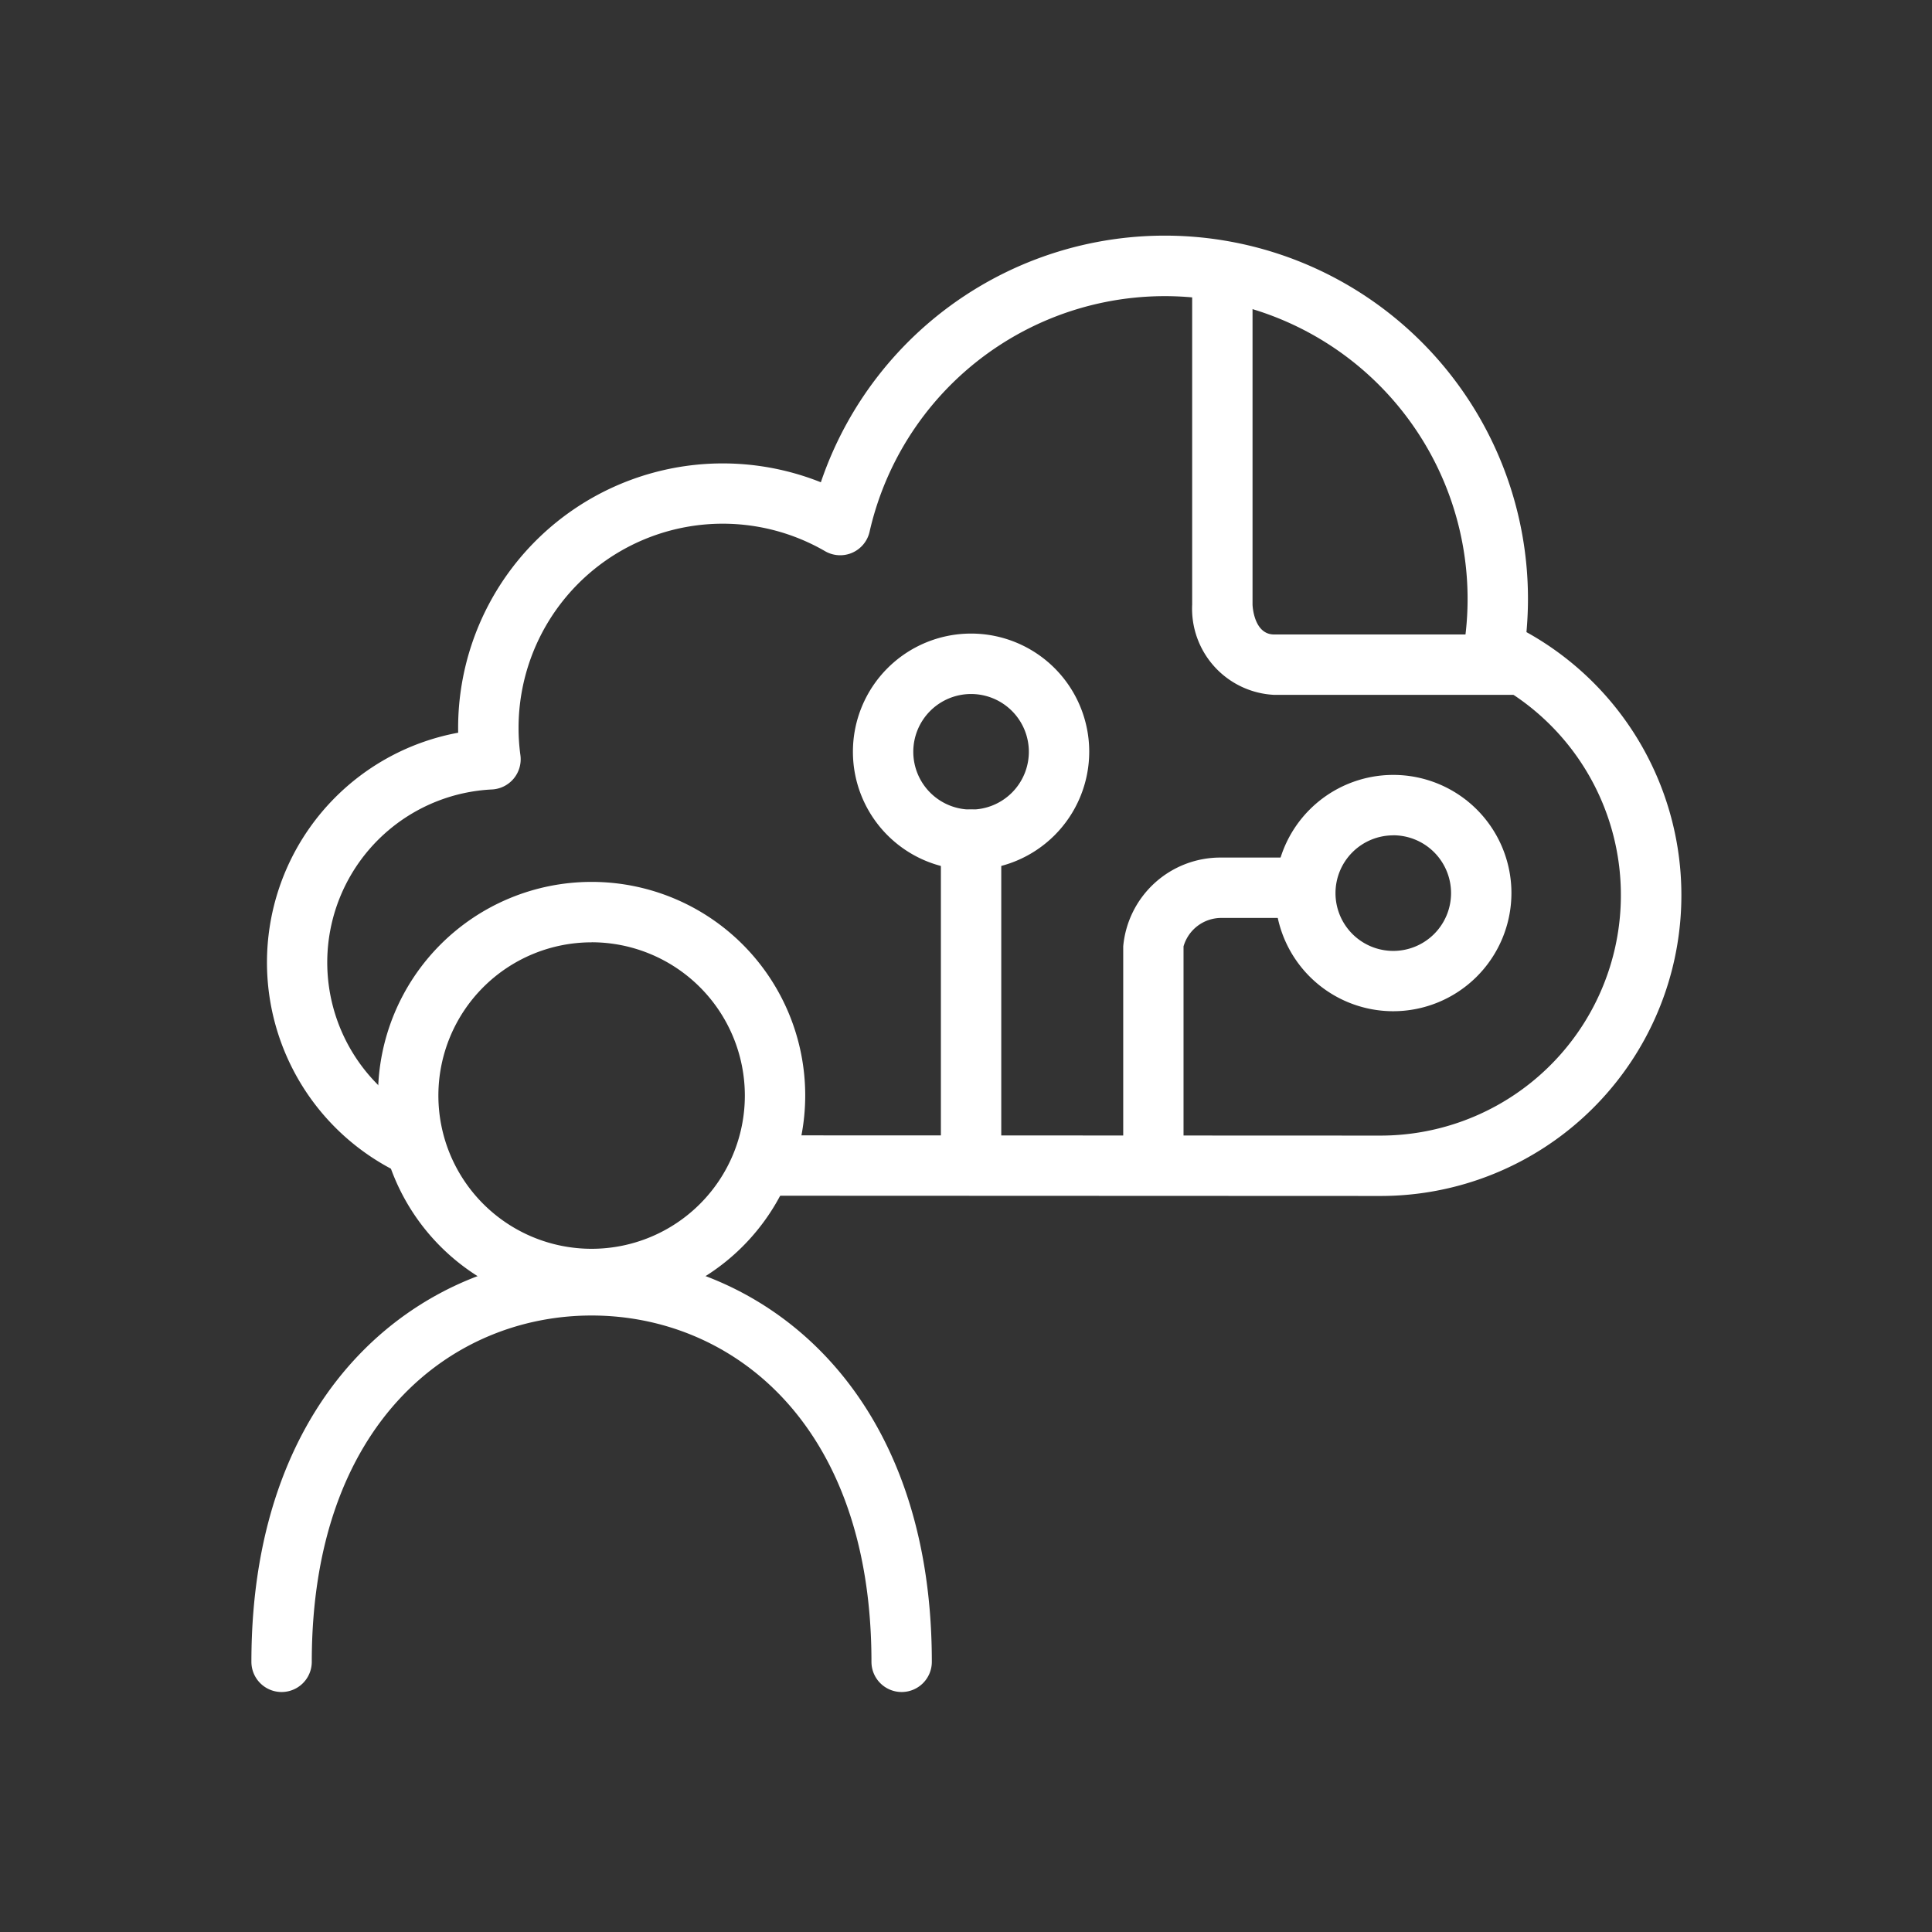
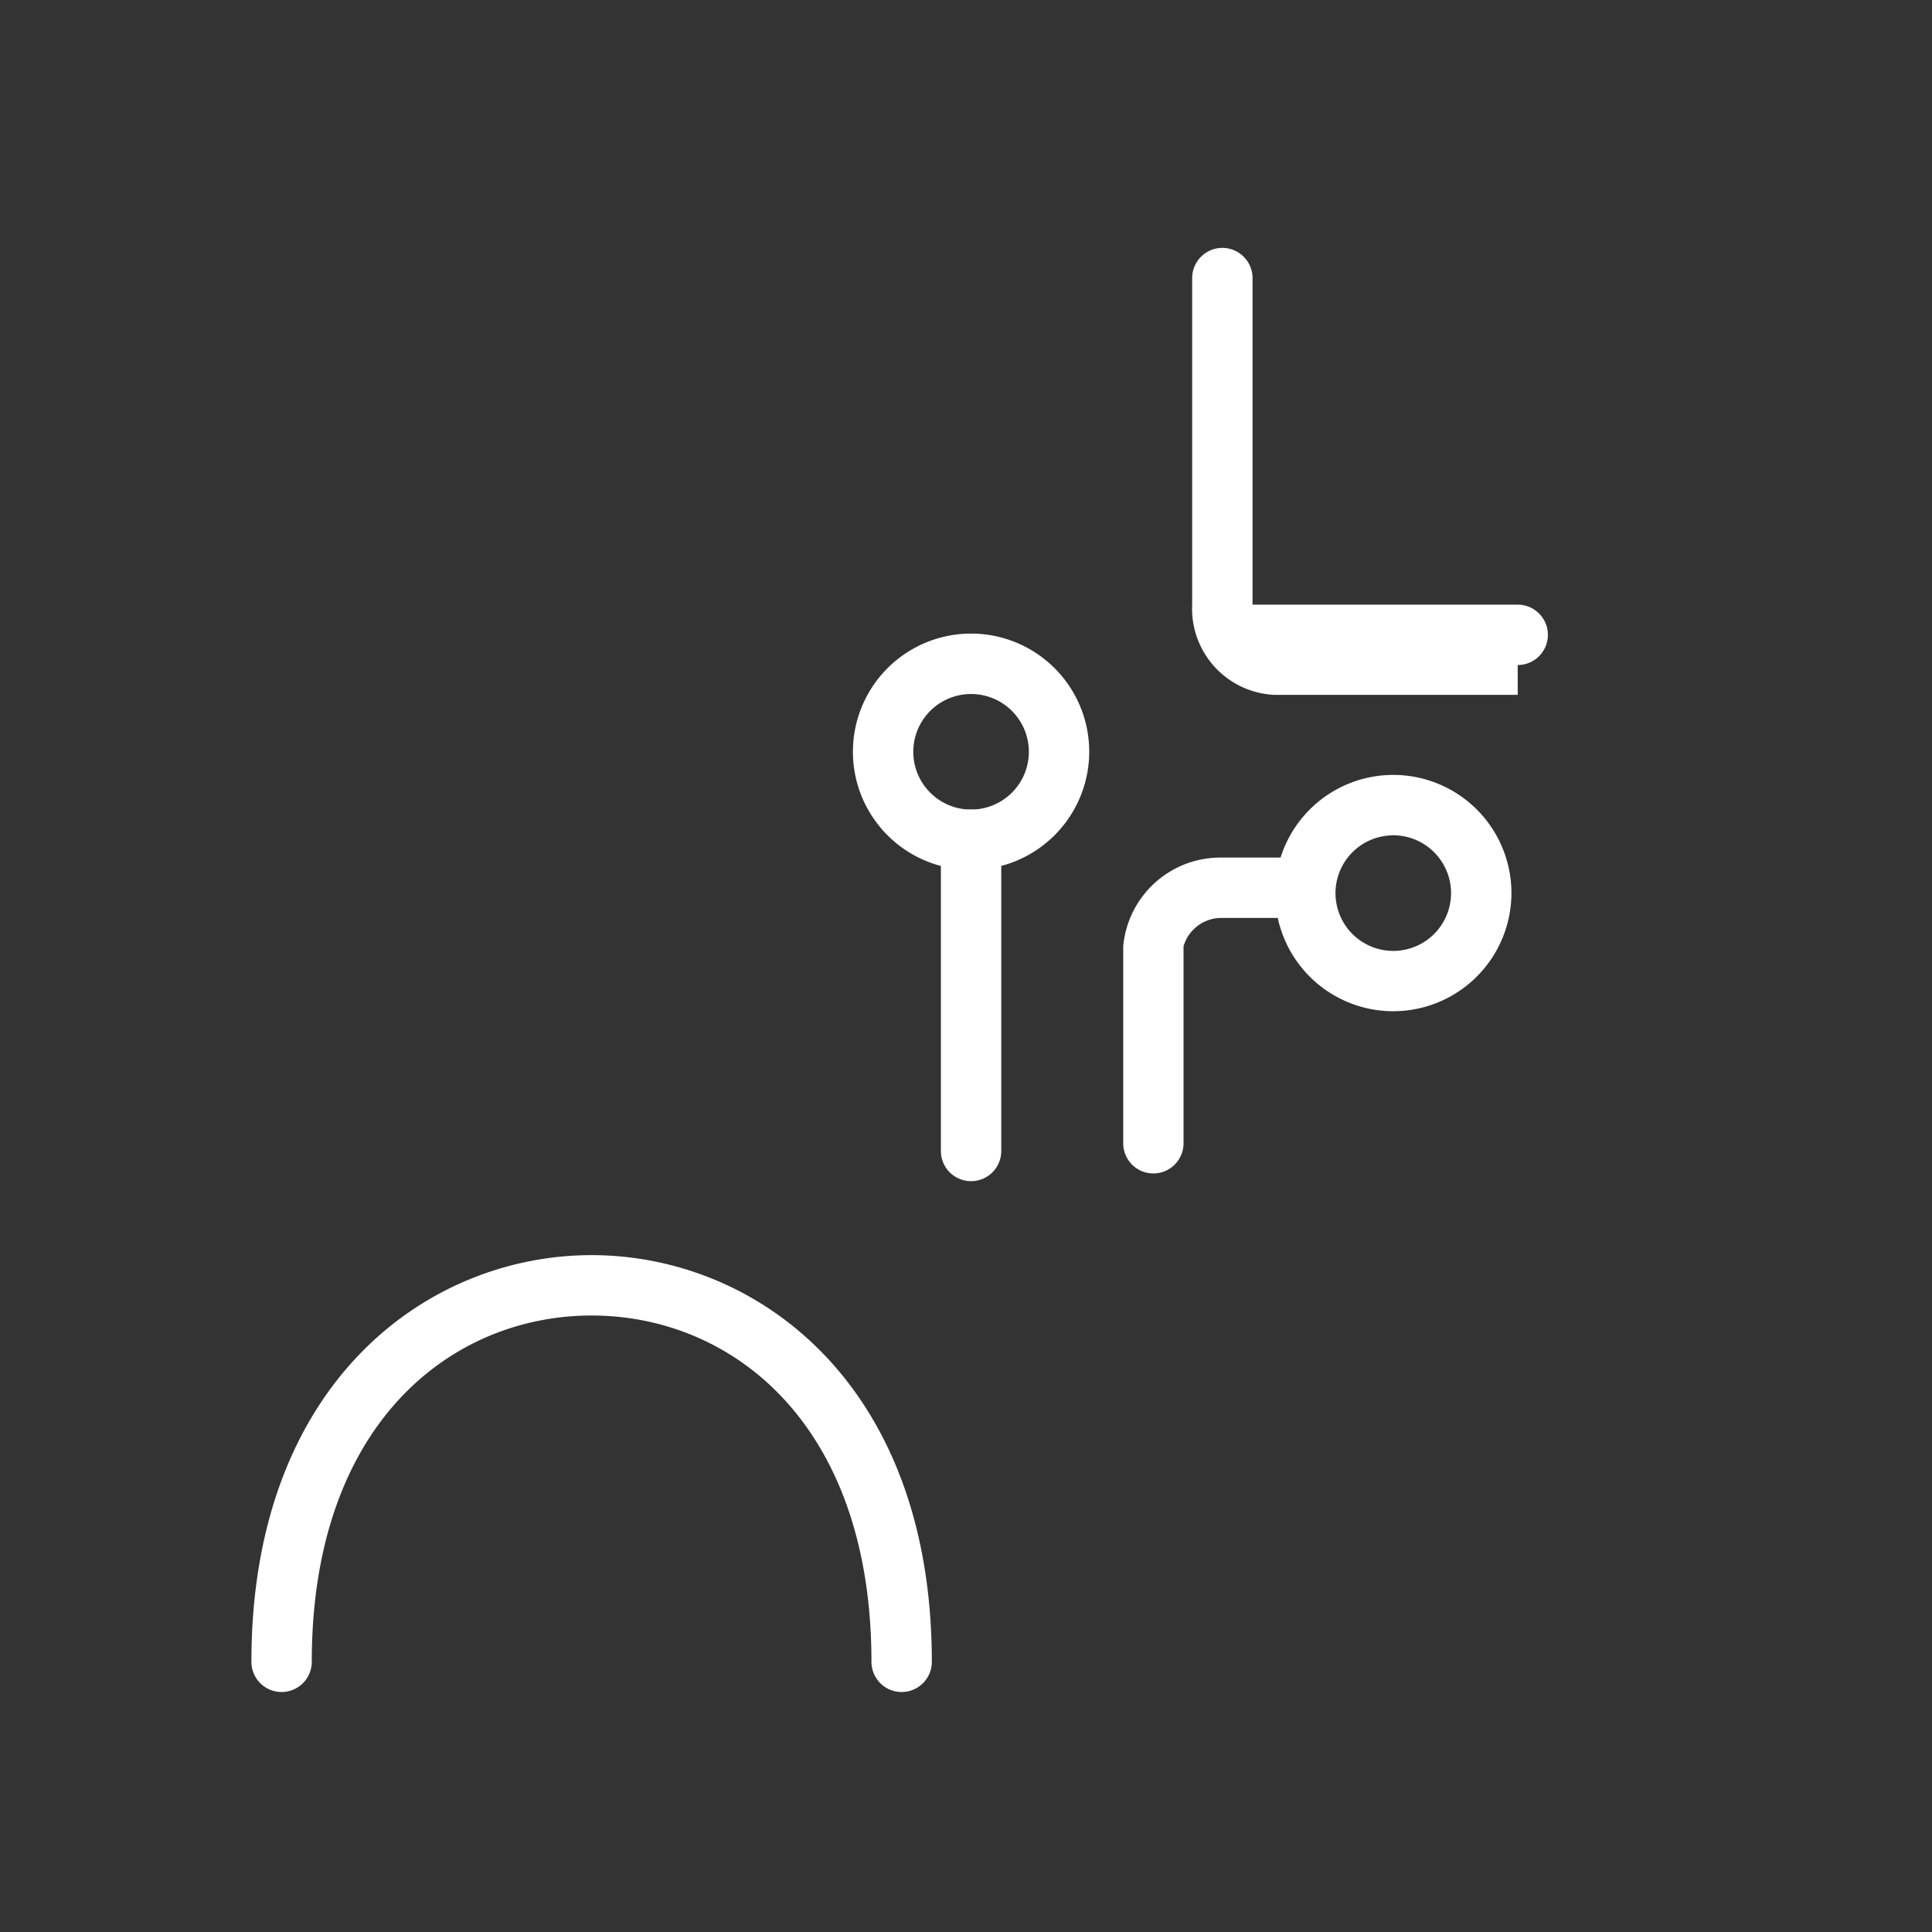
<svg xmlns="http://www.w3.org/2000/svg" id="Icons60479b1eab446" width="32px" height="32px" viewBox="0 0 32 32" aria-hidden="true" style="fill:url(#CerosGradient_id396cd1c2a);">
  <rect x="0" y="0" width="32" height="32" fill="#333333" stroke="none" />
  <defs>
    <linearGradient class="cerosgradient" data-cerosgradient="true" id="CerosGradient_id396cd1c2a" gradientUnits="userSpaceOnUse" x1="50%" y1="100%" x2="50%" y2="0%">
      <stop offset="0%" stop-color="#FFFFFF" />
      <stop offset="100%" stop-color="#FFFFFF" />
    </linearGradient>
    <linearGradient />
  </defs>
  <title>IQVIA_Icons</title>
-   <path d="M22.863,19.809l-10.062-.004a.5.5,0,1,1,0-1h0l10.062.004a3.983,3.983,0,0,0,1.671-7.599.5.5,0,0,1-.284-.53,5.015,5.015,0,0,0-9.847-1.873.499.499,0,0,1-.738.322,3.382,3.382,0,0,0-5.076,2.928,3.312,3.312,0,0,0,.031.454.501.501,0,0,1-.472.565,2.868,2.868,0,0,0-1.217,5.391.5.5,0,1,1-.475.88,3.869,3.869,0,0,1,1.133-7.211c-.001-.026-.001-.052-.001-.078a4.383,4.383,0,0,1,6.008-4.07A6.015,6.015,0,0,1,25.308,9.92c0,.184-.009.368-.025.55a4.982,4.982,0,0,1-2.419,9.339Z" fill="#2b3a42" style="fill:url(#CerosGradient_id396cd1c2a);" />
  <path d="M16.084,14.408a1.957,1.957,0,1,1,1.957-1.957A1.959,1.959,0,0,1,16.084,14.408Zm0-2.913a.957.957,0,1,0,.957.957A.957.957,0,0,0,16.084,11.495Z" fill="#2b3a42" style="fill:url(#CerosGradient_id396cd1c2a);" />
  <path d="M19.104,19.436a.5.5,0,0,1-.5-.5V15.675a1.616,1.616,0,0,1,1.626-1.471h1.367a.5.5,0,0,1,0,1H20.229a.651.651,0,0,0-.626.471v3.261A.5.5,0,0,1,19.104,19.436Z" fill="#2b3a42" style="fill:url(#CerosGradient_id396cd1c2a);" />
  <path d="M23.077,16.749a1.957,1.957,0,1,1,1.957-1.957A1.959,1.959,0,0,1,23.077,16.749Zm0-2.913a.957.957,0,1,0,.957.957A.958.958,0,0,0,23.077,13.835Z" fill="#2b3a42" style="fill:url(#CerosGradient_id396cd1c2a);" />
  <path d="M16.084,19.564a.5.5,0,0,1-.5-.5V13.908a.5.5,0,1,1,1,0V19.064A.5.5,0,0,1,16.084,19.564Z" fill="#2b3a42" style="fill:url(#CerosGradient_id396cd1c2a);" />
-   <path d="M25.138,11.509H21.104a1.429,1.429,0,0,1-1.358-1.494V4.606a.5.5,0,0,1,1,0v5.409c0,.005.016.494.358.494H25.138a.5.5,0,0,1,0,1Z" fill="#2b3a42" style="fill:url(#CerosGradient_id396cd1c2a);" />
-   <path d="M9.799,21.683a3.538,3.538,0,1,1,3.538-3.538A3.541,3.541,0,0,1,9.799,21.683Zm0-6.075a2.538,2.538,0,1,0,2.538,2.538A2.54,2.54,0,0,0,9.799,15.607Z" fill="#2b3a42" style="fill:url(#CerosGradient_id396cd1c2a);" />
+   <path d="M25.138,11.509H21.104a1.429,1.429,0,0,1-1.358-1.494V4.606a.5.5,0,0,1,1,0v5.409H25.138a.5.5,0,0,1,0,1Z" fill="#2b3a42" style="fill:url(#CerosGradient_id396cd1c2a);" />
  <path d="M14.934,28.025a.5.5,0,0,1-.5-.5c0-3.962-2.328-5.736-4.635-5.736S5.164,23.562,5.164,27.525a.5.5,0,1,1-1,0c0-4.628,2.921-6.736,5.635-6.736s5.635,2.108,5.635,6.736A.5.5,0,0,1,14.934,28.025Z" fill="#2b3a42" style="fill:url(#CerosGradient_id396cd1c2a);" />
</svg>